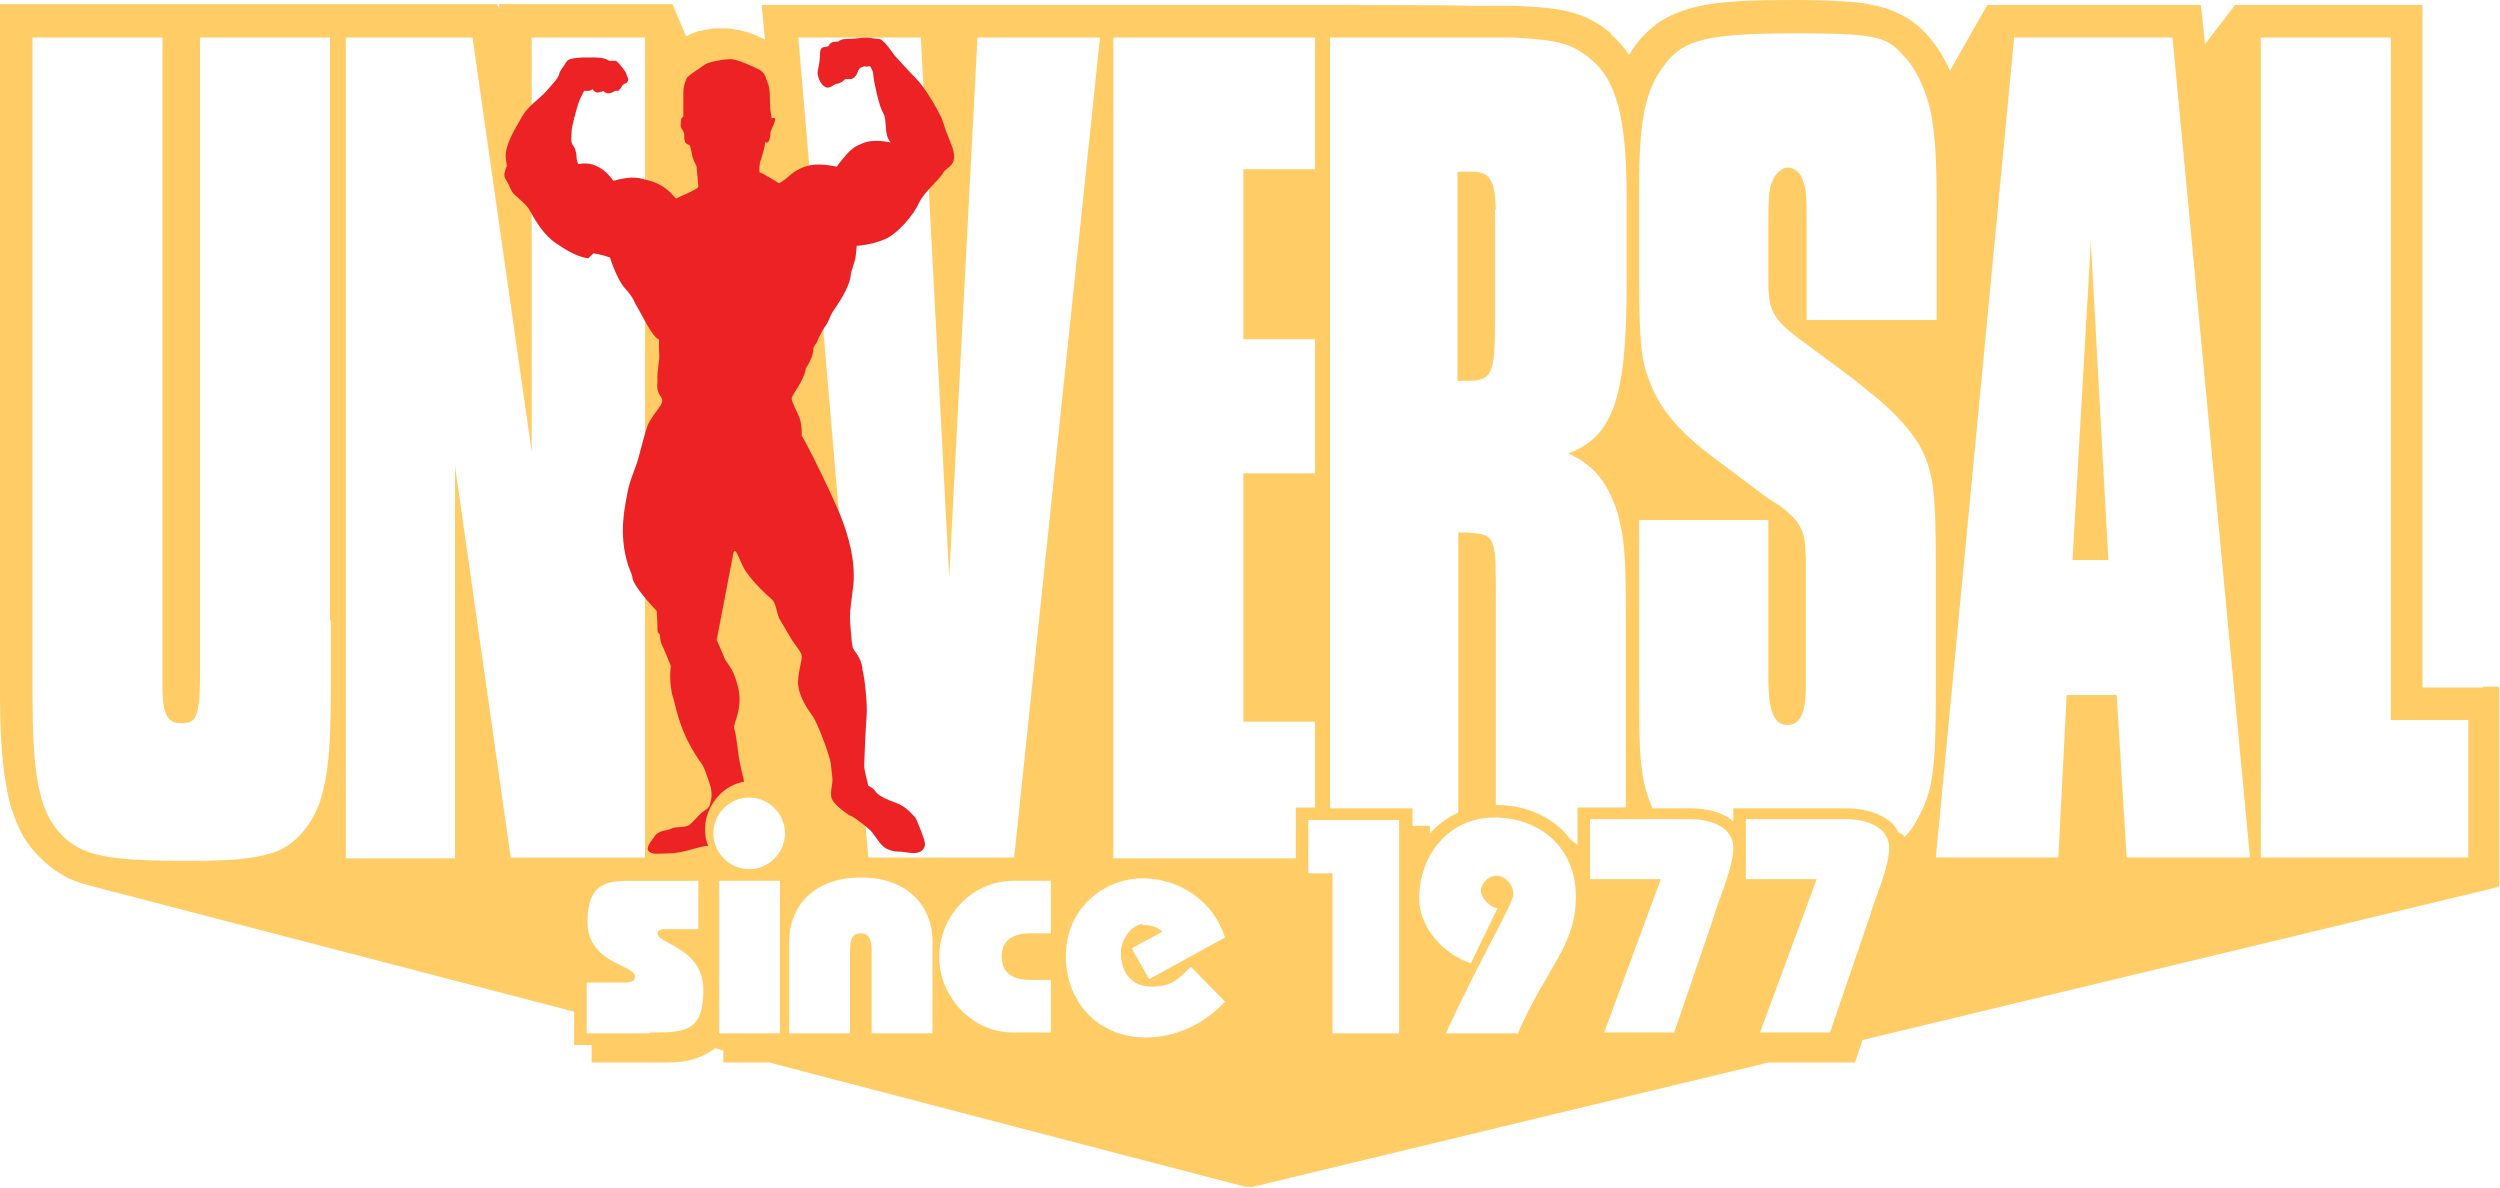
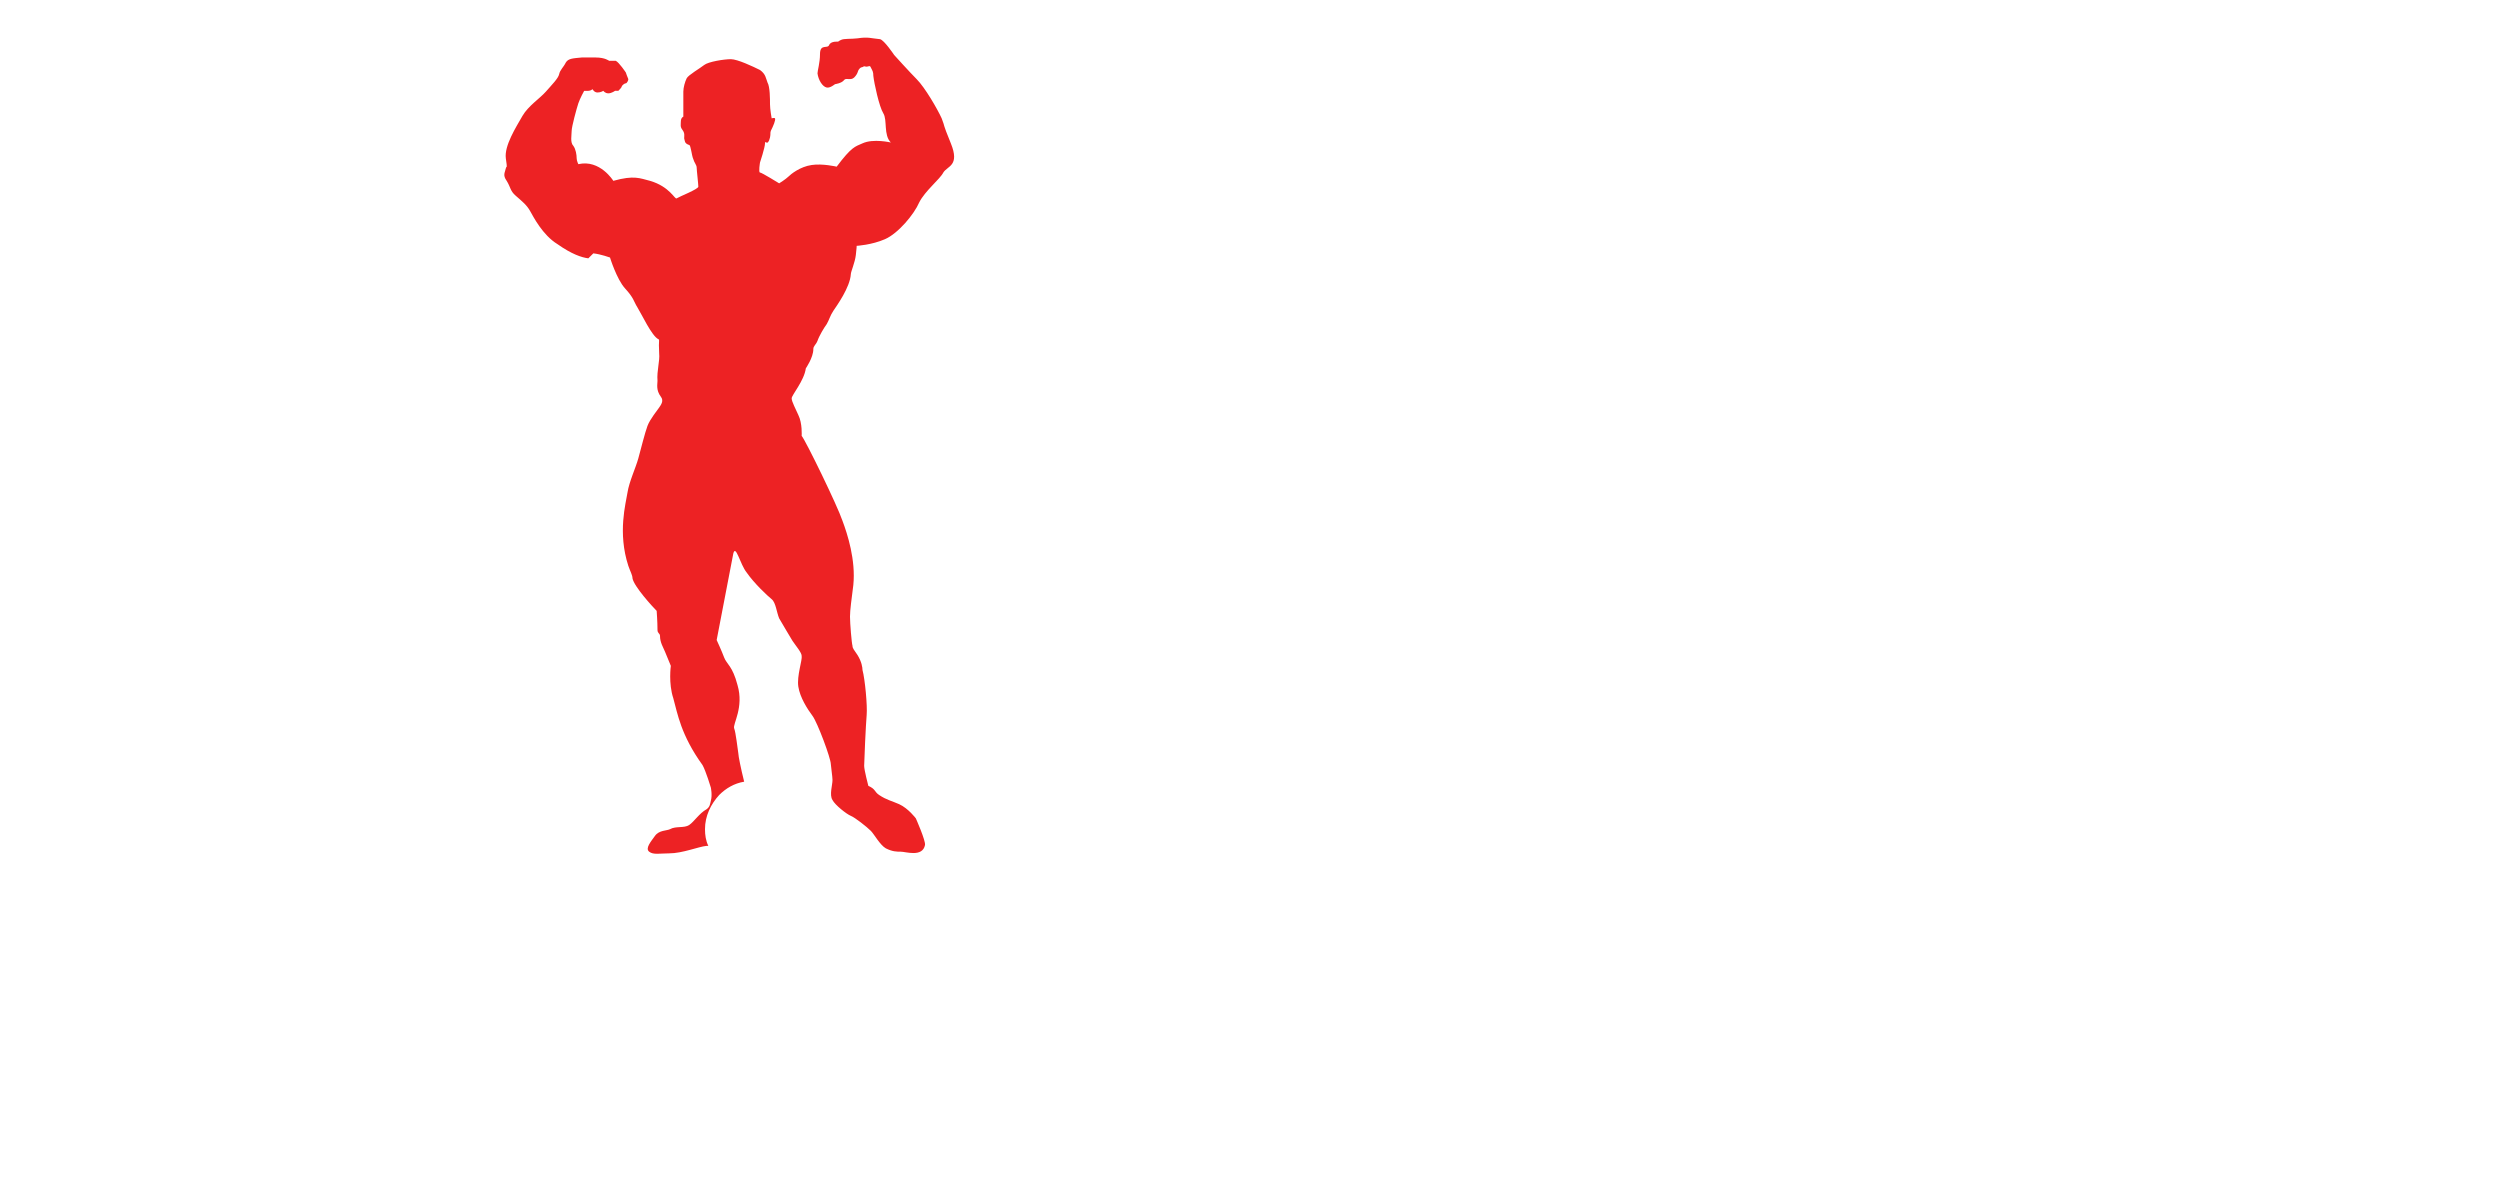
<svg xmlns="http://www.w3.org/2000/svg" id="a" viewBox="0 0 300 142.6">
-   <path d="m298,82.5h-7.3V.6h-22.5l-.6.8-3,3.9-.3-2.9-.2-1.8h-25.6l-.6,1-3.9,6.9c-.6-1.4-1.4-2.7-2.3-3.8-.9-1.1-1.8-1.9-2.8-2.5-.8-.5-1.7-.9-2.6-1.2-1.3-.4-2.8-.7-4.6-.8-1.6-.1-3.5-.2-6.1-.2-5.2,0-9,.1-12,.8-1.6.4-2.9.9-4.1,1.6-1.1.7-2.1,1.6-3,2.7-.4.5-.7,1-1,1.5-.6-.9-1.4-1.8-2.2-2.5h0c0,0,0-.1,0-.1-.7-.6-1.4-1.1-2.2-1.5-1.2-.7-2.6-1.1-4.3-1.4-1.3-.2-2.9-.3-5.2-.4h-5.5c0-.1-16.5-.1-16.5-.1h-68.2l.2,2.2.2,1.9c0,0,0,0-.1,0-.6-.3-1.3-.6-1.9-.8-.4-.1-.7-.2-1.1-.3-.4,0-.9-.2-1.5-.2-.5,0-.9,0-1.2,0-.7,0-1.3.2-1.9.3-.4,0-.7.2-1,.3-.2,0-.4.2-.6.3,0,0-.1,0-.2,0l-1.1-2.6-.5-1.2h-20.8v.5l-.3-.5H0v82.6c0,5.5.3,9.1.9,12,.3,1.6.8,3,1.4,4.3.6,1.3,1.4,2.4,2.4,3.4,1,1,1.9,1.7,3,2.3.8.5,1.8.8,2.8,1.1,0,0,27.7,7.2,58.4,15.2v4h2.1v2.1h9.1c1.1,0,2.2-.1,3.1-.4,1-.3,1.8-.7,2.6-1.3.3,0,.7.2,1,.3v1.4h5.5c30.2,7.9,57.1,14.9,57.1,14.9h.5c0,.1.5,0,.5,0l61.8-14.9h10.4l.9-2.7,74.8-18,1.6-.4v-24h-2ZM110.5,4.5l3.4,64.8,3.4-64.8h14.7l-10.3,98.4h-17.5L95.8,4.5h14.7ZM39.7,74.5v7.5c0,8-.3,10.9-1.3,14.2-1.1,3.1-3.3,5.5-5.9,6.2-2.3.7-4.8.9-10,.9-9.7,0-12.6-.6-15.1-3.1-2.7-2.8-3.5-6.9-3.5-17V4.5h15.6v78.6c.1,2.7.7,3.7,2.2,3.7s1.8-.6,2-1.6c.3-1.2.3-1.9.3-6.2V4.5h15.6v69.9Zm21.6,28.5l-6.7-47.1v47.1h-13.1V4.5h15.2l7.1,49.7V4.5h13.6v98.4h-16Zm16.7,21h-7.6v-6.1h4.4c1.2,0,1.4-.3,1.4-.7,0-1.5-5.7-1.5-5.7-6.6s2.9-4.9,5.7-4.9h7.6v5.8h-4.2c-.3,0-.7.2-.7.5,0,1.3,5.5,1.7,5.5,6.8s-2.3,5.1-6.4,5.1Zm15.6,0h-7.3v-18.3h7.3v18.3Zm-3.7-19.7c-2.4,0-4.3-2-4.3-4.3s1.9-4.3,4.3-4.3,4.3,2,4.3,4.3-1.9,4.3-4.3,4.3Zm4.3-95.6h-.1s.1,0,.1,0h0s0,0,0,0Zm17.7,115.3h-7.3v-9.8c0-1.6-.4-2.2-1.3-2.2s-1.3.5-1.3,2.2v9.8h-7.3v-11c0-4.2,2.9-7.7,8.6-7.7s8.6,3.5,8.6,7.7v11Zm14.2-12h-2.4c-2.4,0-3.5,1-3.5,2.8s1.1,2.8,3.5,2.8h2.4v6.3h-4.5c-5.1,0-8.9-4.4-8.9-9.1s3.8-9.1,8.9-9.1h4.5v6.3Zm11-1.1c-1.2,0-2.6,1.8-2.6,3.4,0,2.3,1.2,4.1,3.7,4.1s3.4-1.1,4.7-2.4l4.1,4.2c-2.3,2.5-5.7,4.3-9.5,4.3-5.6,0-9.6-4.1-9.6-9.8s4.6-9.3,9.2-9.3,8.6,2.9,9.9,7.1l-9.1,5-2.1-3.7,3.7-2c-.6-.5-1.2-.8-2.3-.8Zm18.4-12.5v4.6h-21.9V4.5h24.2v15.8h-8.6v20.4h8.6v16.1h-8.6v29.8h8.6v10.3h-2.3v1.5Zm12.4,25.6h-8v-19.2h-2.9v-6.4h10.9v25.6Zm14.1,0h-8.5c4.5-9.7,8.1-15.6,8.1-16.7s-.9-2.2-2-2.2-1.9,1-1.9,1.8,1.1,2,2,2.1l-3.2,6.6c-3.3-1.1-6.2-4.3-6.2-7.8,0-5.2,3.6-9.7,9-9.7s9.8,3.5,9.8,9.5-3.5,8.4-7,16.5Zm7.3-25.6v3c-.2-.2-.5-.4-.8-.6-.8-1.1-1.8-2-2.9-2.6-1.8-1.1-3.9-1.6-6.1-1.6v-23c0-6,0-7.1-.3-8.1-.4-1.3-1-1.5-3.5-1.6h-.7v33.6s0,0,0,0c-1.3.6-2.5,1.5-3.4,2.5v-.9h-2.1v-2.1h-9.9V4.5h22c5.3.3,7.1.7,9.4,2.7,3,2.5,4.2,7.1,4.2,16.5v10.3c0,13.7-1.6,18.4-7,20.4,2.7,1.3,4.1,2.8,5.3,5.5.6,1.3.9,2.8,1.2,4.3.4,3.2.4,4.6.4,13.3v19.4h-5.8v1.5Zm16.5,11.2l-4.9,14.3h-8.4l6.8-18.4h-8.5v-7.2h12.1c2.6,0,5.1,1.1,5.1,3.4s-1.5,5.6-2.2,7.8Zm18.7,0l-4.9,14.3h-8.4l6.8-18.4h-8.5v-7.2h12.1c2.6,0,5.1,1.1,5.1,3.4s-1.5,5.6-2.2,7.8Zm4-9.3s0,0,0,0c-.2-.2-.5-.3-.7-.4,0-.2-.2-.3-.2-.4-.3-.5-.7-.9-1.2-1.2-.7-.5-1.5-.8-2.3-1-.8-.2-1.6-.3-2.5-.3h-13.6v1.5h0c-.1,0-.2,0-.3-.2-.7-.5-1.5-.8-2.3-1-.8-.2-1.6-.3-2.5-.3h-4.6c-.5-1.2-1-2.6-1.2-4.1-.4-2.8-.4-4.3-.4-12.8v-17.7h15.5v19c0,4,.7,5.6,2.3,5.6s2.2-1.6,2.2-4.6v-15.3c-.1-2.5-.2-2.8-.6-3.7-.4-.9-1.1-1.6-2.5-2.7-1.2-.7-1.8-1.2-2-1.3l-6.5-4.9c-3.7-2.8-6-5.6-7.1-8.6-1.1-2.7-1.3-5.2-1.3-12.2v-11.5c0-8.1.8-11.5,3.1-14.5,2.3-3,5.2-3.7,15.9-3.7s10.8.6,13.2,3.2c1.3,1.6,2.4,4.1,2.9,6.8.4,2.4.6,4.9.6,10.5v13.9h-15.6v-11.7c0-3.8-.1-4.4-.7-5.6-.3-.6-1-1-1.6-1s-1.5.7-1.9,1.8c-.3.9-.4,1.6-.4,4.9v7.2c0,3.2.7,4.4,3.5,6.5l6.6,4.9c.8.6,1.8,1.5,3.1,2.5,2.5,2.2,3.6,3.5,4.8,5.3,1.8,3.2,2.1,5.6,2.1,14.6v15.8c0,8.7-.4,11.4-2.1,14.5-.5,1-1.1,1.8-1.7,2.4Zm26.7,2.6l-1.2-19.5h-6l-1,19.5h-14.7l9.4-98.4h19l9.3,98.4h-14.8Zm41,0h-24.9V4.5h15.6v81.9h9.3v16.5ZM179.4,25.2v13.3c0,6.3-.3,7.2-3.3,7.2h-1.2v-25.1h1.7c2.2,0,2.8,1,2.9,4.6Zm71.5,3.8l2.1,38.2h-4.3l2.2-38.2Z" fill="#fc6" />
  <path d="m70.6,31c-.8-.1-2-.5-3.7-1.7-1.8-1.1-2.9-3.3-3.3-4-.4-.7-.9-1.1-1.7-1.8-.7-.6-.6-1-1.1-1.8-.5-.7-.2-1-.1-1.5.1-.4.2.2,0-1.2-.2-1.5,1.2-3.7,2-5.1.7-1.2,2.1-2.1,2.8-2.9.7-.8,1.5-1.6,1.6-2.1.1-.5.5-.8.8-1.4.3-.5.9-.5,1.9-.6.9,0,.5,0,1.7,0,1.1,0,1.6.4,1.6.4,0,0,.5,0,.8,0,.4.2,1.2,1.4,1.2,1.4,0,0,.2.6.3.8,0,.2-.2.5-.3.5-.2,0-.5.3-.5.4,0,.1-.3.4-.4.5-.2,0-.4,0-.4,0,0,0-.4.3-.8.3s-.6-.3-.6-.3c0,0-.3.2-.7.2-.4,0-.6-.4-.6-.4,0,0-.2.2-.5.2-.3,0-.5,0-.5,0,0,0-.5.9-.7,1.5-.2.6-.8,2.8-.8,3.3s-.2,1.4.2,1.8c.3.4.4,1.1.4,1.5,0,.3.2.7.2.7,2.6-.6,4.2,2,4.2,2,2.5-.7,3.2-.3,4.4,0,2.4.7,3,2.3,3.2,2.1.3-.2,2.6-1.1,2.6-1.4,0-.3-.2-2-.2-2.3s-.3-.6-.4-1c-.2-.4-.3-1.7-.5-1.7-.6-.2-.5-.5-.6-.8,0-.3.1-.6-.2-1-.3-.4-.2-.6-.2-1,0-.5.3-.6.3-.6v-3c0-.5.2-1.2.4-1.6.2-.4,1.6-1.2,2.1-1.6.5-.4,2.4-.7,3.2-.7s2.7.9,3.5,1.3c.7.5.7,1,.9,1.5.3.5.3,2,.3,2.6s.2,1.7.2,1.7c0,0,.3-.1.4,0,.1.2-.2.9-.5,1.5-.1.3,0,.3-.1.8-.3,1.2-.6.2-.6.7s-.6,2.3-.6,2.3c0,0-.2,1.2,0,1.2.2,0,2.3,1.3,2.3,1.3,0,0,.8-.5,1.1-.8.3-.3,1.4-1.2,2.8-1.4,1.3-.2,3,.2,3,.2,1.8-2.4,2.2-2.4,3.1-2.8,1.3-.6,3.4-.1,3.4-.1-.9-.9-.4-2.7-.9-3.5-.5-.8-1.1-3.6-1.2-4.5,0-.5-.1-.6-.3-1-.1-.3-.3-.1-.5-.1s-.3-.1-.4,0c-.1.1-.3,0-.5.3-.2.2-.1.5-.6,1-.4.4-1,0-1.2.3-.3.4-1.1.5-1.1.5,0,0-.6.5-1,.4-.5-.1-1-.9-1.1-1.7,0-.3.3-1.3.3-2.3,0-1.3.9-.6,1.1-1.1.2-.5,1.1-.4,1.1-.4,0,0-.1,0,.3-.2.4-.2,1.2-.1,2-.2,1.3-.2,1.6,0,2.7.1.5.1,1.7,1.9,1.7,1.9,0,0,1.9,2.1,2.7,2.9,1,1,2.5,3.6,3,4.7.5,1.3,0,.3,1.1,3,1.1,2.7-.4,2.7-.9,3.5-.4.8-2.2,2.2-2.9,3.6-.6,1.4-2.5,3.7-4.1,4.4-1.6.7-3.4.8-3.4.8,0,0,0,.3-.1,1.1-.1.9-.6,2-.6,2.3-.1,1.6-1.7,3.8-2.1,4.4-.4.6-.5,1.1-.8,1.6-.3.4-.9,1.4-1.1,2-.2.5-.5.6-.5,1,0,1-.9,2.3-.9,2.3-.2,1.5-1.7,3.2-1.7,3.6s.5,1.3.8,2c.5,1,.4,2.5.4,2.5.5.6,4.3,8.4,4.9,10.2.6,1.6,1.6,4.7,1.3,7.7-.2,1.6-.4,3-.4,3.8s.2,3.2.3,3.5c0,.3.2.5.6,1.1.5.8.6,1.5.6,1.8.3,1.1.6,4.3.5,5.4-.1,1.1-.3,5.6-.3,6.1s.5,2.4.5,2.4c.9.4.7.7,1.3,1.1.9.6,1.5.7,2.4,1.1,1.1.5,2,1.7,2,1.7,0,0,1.2,2.7,1.1,3.2-.3,1.5-2.3.8-2.9.8-.5,0-1,0-1.8-.4-.7-.4-1.4-1.7-1.8-2.1-.5-.5-1.9-1.6-2.4-1.8-.5-.2-1.9-1.3-2.2-1.9-.4-.6,0-1.8,0-2.4,0-.4-.2-1.7-.2-1.9,0-.7-1.6-5-2.2-5.8-.6-.8-1.5-2.2-1.7-3.5-.2-1.3.5-3.2.4-3.7,0-.4-.7-1.2-1.1-1.8-.3-.5-1.2-2-1.6-2.7-.3-.7-.4-1.9-.9-2.3-.5-.4-2.1-1.9-3-3.2-.8-1-1.3-3.4-1.6-2.3-.2,1.1-2,10.4-2,10.4,0,0,.6,1.3.9,2.1.3.8,1,1,1.6,3.3.8,2.7-.6,4.7-.4,5.2.2.5.4,2.4.5,3,0,.3.3,1.8.7,3.4-1.2.2-2.2.8-3,1.6-1,1.1-1.7,2.5-1.7,4.1,0,.7.1,1.4.4,2,0,0-.2,0-.2,0-1,.1-2.9.9-4.5.9-1.1,0-1.9.2-2.4-.2-.5-.4.2-1.2.7-1.9.5-.7,1.4-.6,1.8-.8.7-.4,1.7-.1,2.3-.5.6-.4,1.2-1.4,2.1-1.9.4-.3.4-.6.5-1,.2-.7,0-1.6,0-1.6,0,0-.6-2-1-2.7-2.6-3.6-3-6.2-3.5-8-.6-1.8-.3-3.9-.3-3.9,0,0-.4-1-.7-1.7-.2-.5-.6-1.1-.6-1.9,0-.3-.3-.3-.3-.7,0-1-.1-2.3-.1-2.3-.5-.5-2.7-2.9-2.9-3.9,0-.4-.3-.9-.5-1.5-1.3-4-.3-7.5-.1-8.8.2-1.3,1-3,1.3-4.1.3-1.1.8-3.1,1.1-3.9.3-.8,1.2-1.9,1.4-2.2.2-.3.6-.8.2-1.3-.6-.8-.4-1.5-.4-1.9-.1-1.2.3-2.4.2-3.3-.1-1.7.1-1.6-.1-1.7-.8-.4-2-3-2.5-3.8-.5-.8-.4-1.1-1.5-2.3-1-1.1-1.8-3.7-1.8-3.7,0,0-1.1-.4-2-.5Z" fill="#ed2224" isolation="isolate" />
</svg>